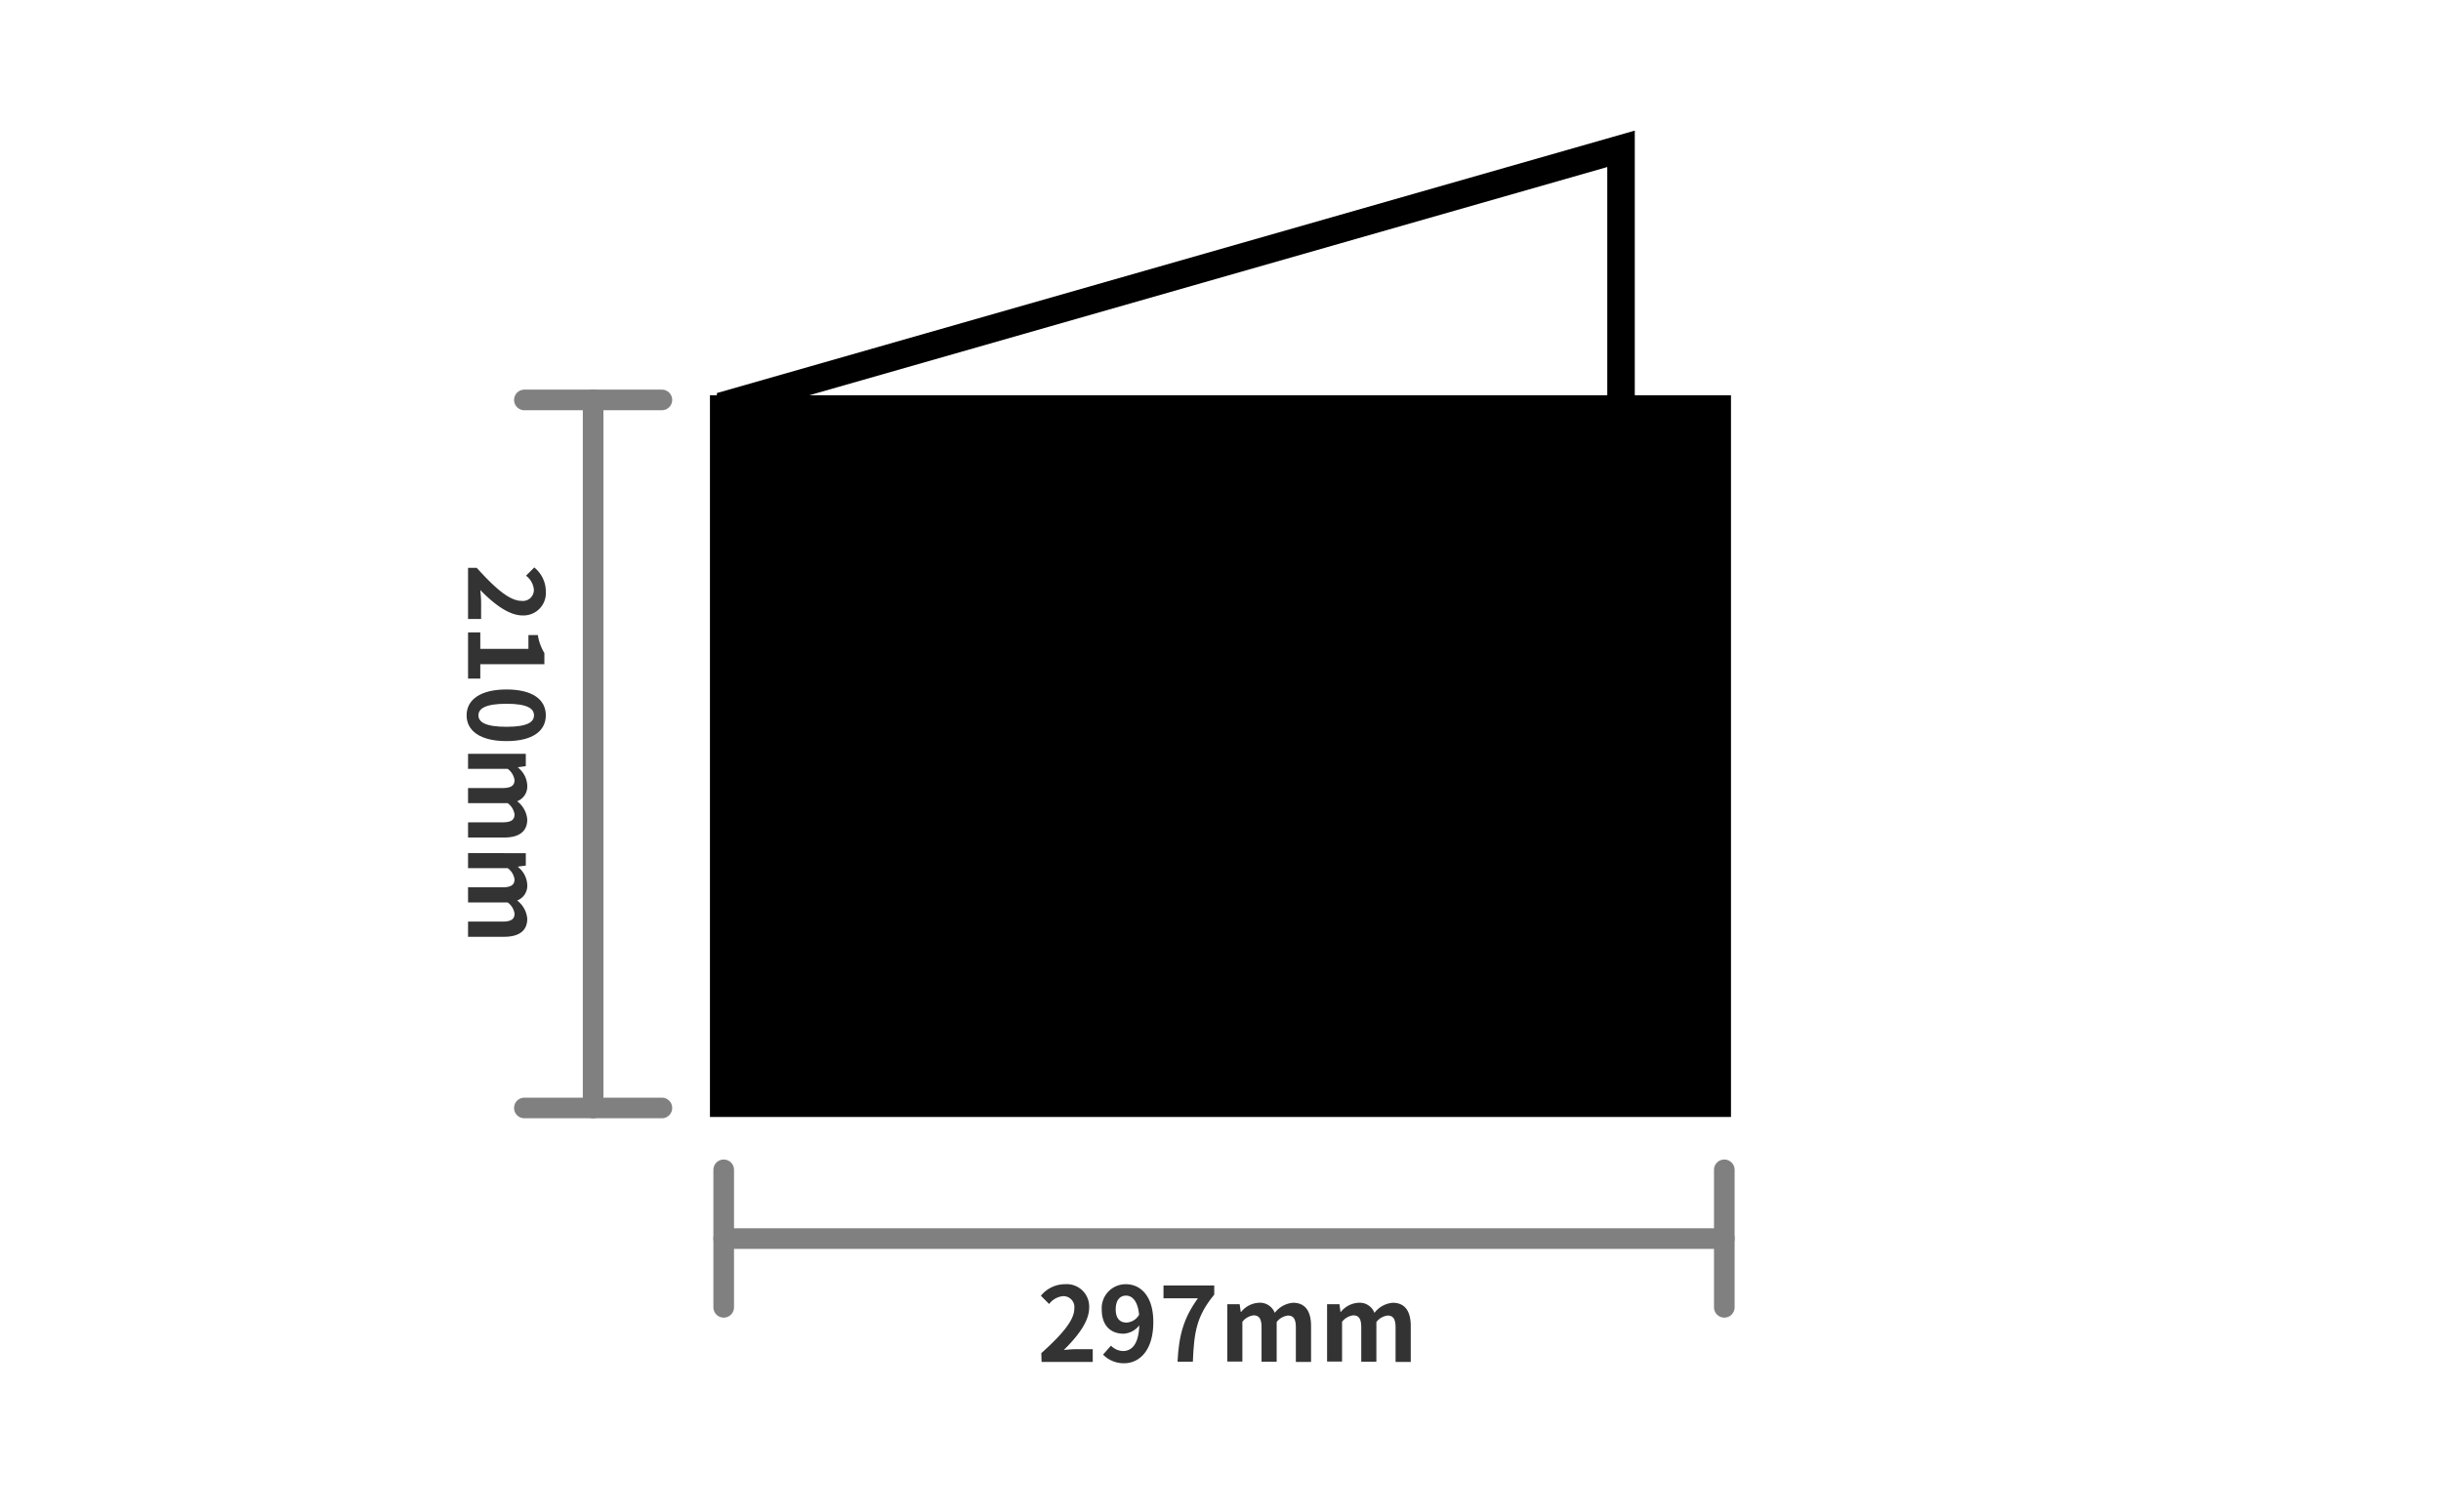
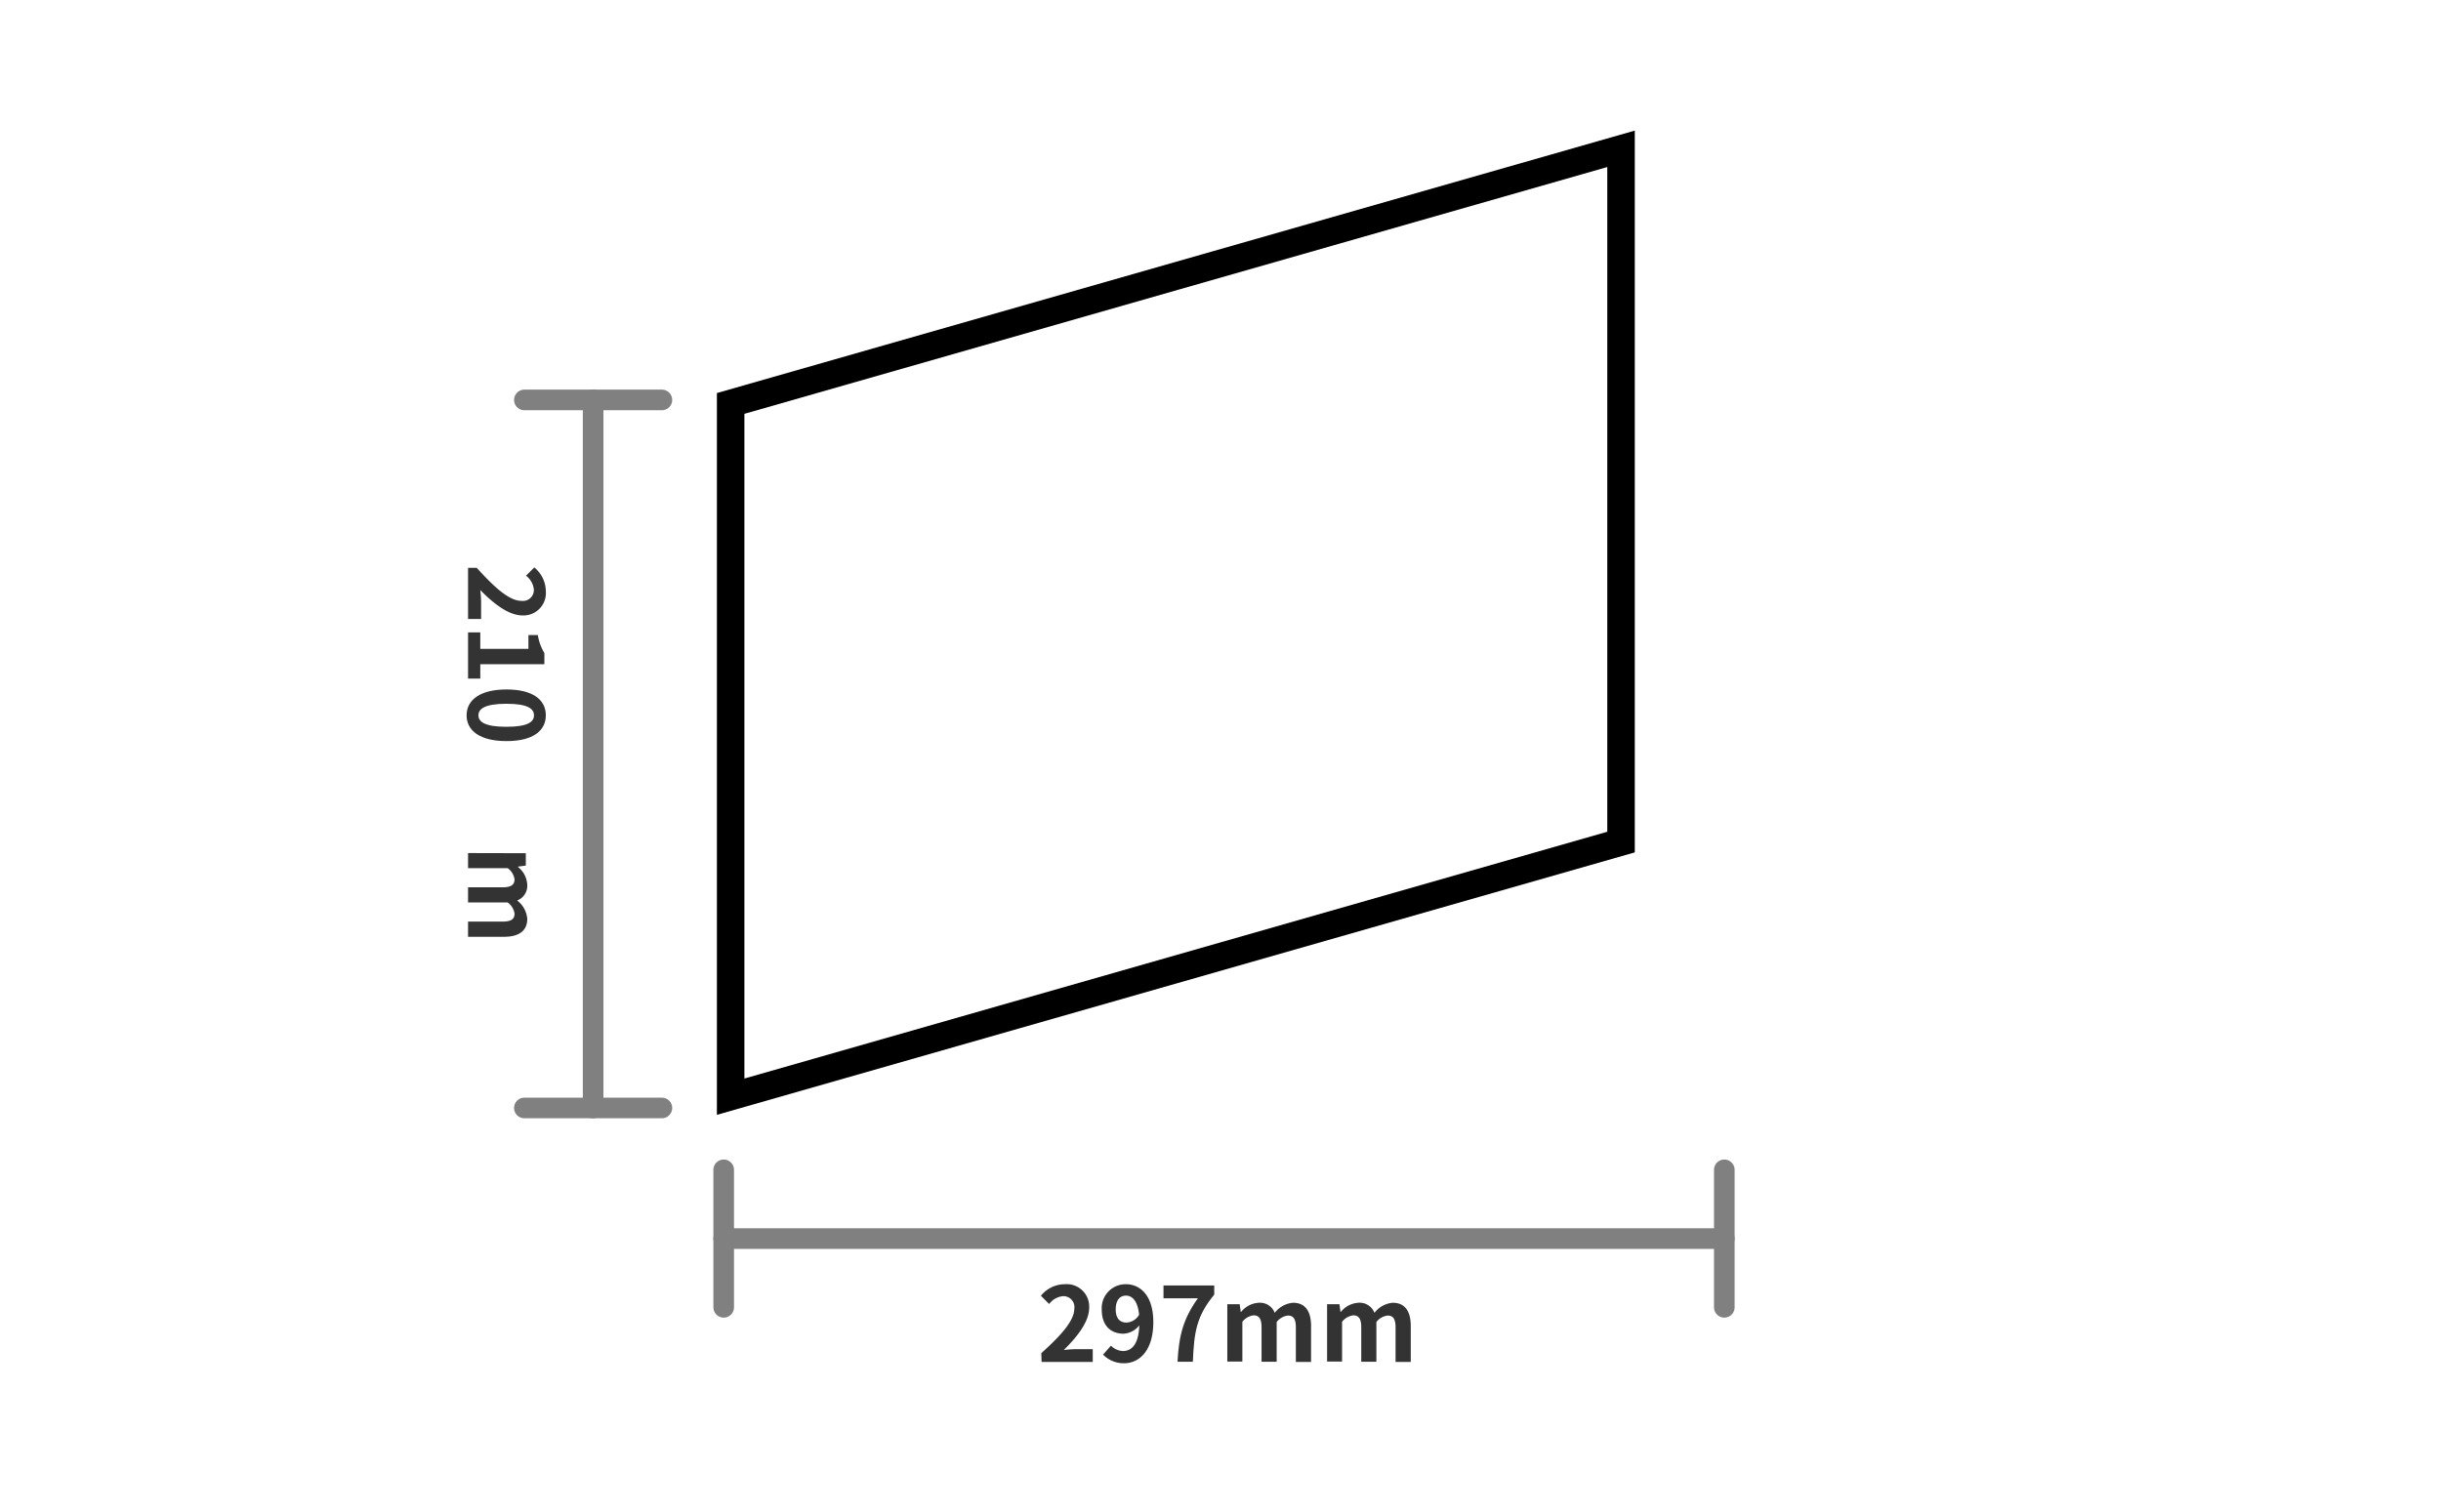
<svg xmlns="http://www.w3.org/2000/svg" id="レイヤー_1" data-name="レイヤー 1" viewBox="0 0 355 220">
  <defs>
    <style>.cls-1{fill:none;stroke:gray;stroke-linecap:round;stroke-linejoin:round;stroke-width:3px;}.cls-2{fill:#333;}.cls-3{fill:#fff;}</style>
  </defs>
  <title>2つ折り横A4</title>
  <line class="cls-1" x1="105.25" y1="170.18" x2="105.25" y2="190.18" />
  <line class="cls-1" x1="250.77" y1="170.18" x2="250.77" y2="190.18" />
  <line class="cls-1" x1="105.25" y1="180.18" x2="250.77" y2="180.18" />
  <line class="cls-1" x1="96.26" y1="58.18" x2="76.26" y2="58.18" />
  <line class="cls-1" x1="96.26" y1="161.18" x2="76.26" y2="161.18" />
  <line class="cls-1" x1="86.26" y1="58.18" x2="86.26" y2="161.18" />
  <path class="cls-2" d="M151.44,196.85c3-2.7,4.8-4.78,4.8-6.49a1.59,1.59,0,0,0-1.66-1.8,2.85,2.85,0,0,0-2,1.14l-1.2-1.2a4.5,4.5,0,0,1,3.52-1.68,3.26,3.26,0,0,1,3.5,3.42c0,2-1.67,4.17-3.69,6.15.55-.06,1.29-.12,1.8-.12h2.41v1.86h-7.44Z" />
  <path class="cls-2" d="M161.57,195.76a2.55,2.55,0,0,0,1.75.78c1.25,0,2.28-.95,2.37-3.74a3.08,3.08,0,0,1-2.28,1.22c-1.84,0-3.18-1.14-3.18-3.5a3.48,3.48,0,0,1,3.5-3.7c2.1,0,4,1.65,4,5.5,0,4.2-2.06,6-4.26,6a4.2,4.2,0,0,1-3.05-1.26Zm4.09-4.5c-.19-2-1-2.78-1.9-2.78s-1.5.68-1.5,2,.61,1.92,1.57,1.92A2.22,2.22,0,0,0,165.66,191.26Z" />
  <path class="cls-2" d="M174.21,188.87h-5V187h7.38v1.33c-2.58,3.15-2.93,5.42-3.11,9.77h-2.23C171.45,194.27,172.1,191.81,174.21,188.87Z" />
  <path class="cls-2" d="M178.49,189.73h1.8l.15,1.12h.06a3.53,3.53,0,0,1,2.58-1.33,2.29,2.29,0,0,1,2.31,1.47,3.71,3.71,0,0,1,2.67-1.47c1.78,0,2.61,1.26,2.61,3.37v5.24h-2.21v-5c0-1.29-.37-1.75-1.17-1.75a2.44,2.44,0,0,0-1.62.94v5.78h-2.2v-5c0-1.29-.38-1.75-1.17-1.75a2.44,2.44,0,0,0-1.62.94v5.78h-2.19Z" />
  <path class="cls-2" d="M193,189.73h1.8l.15,1.12H195a3.53,3.53,0,0,1,2.58-1.33,2.29,2.29,0,0,1,2.31,1.47,3.71,3.71,0,0,1,2.67-1.47c1.78,0,2.61,1.26,2.61,3.37v5.24h-2.21v-5c0-1.29-.37-1.75-1.17-1.75a2.44,2.44,0,0,0-1.62.94v5.78h-2.2v-5c0-1.29-.38-1.75-1.17-1.75a2.44,2.44,0,0,0-1.62.94v5.78H193Z" />
  <path class="cls-2" d="M69.34,82.61c2.7,3,4.79,4.8,6.5,4.8a1.59,1.59,0,0,0,1.8-1.66,2.88,2.88,0,0,0-1.14-2l1.2-1.2A4.5,4.5,0,0,1,79.38,86,3.26,3.26,0,0,1,76,89.53c-2,0-4.17-1.67-6.15-3.69.06.55.12,1.29.12,1.8v2.41H68.07V82.61Z" />
  <path class="cls-2" d="M69.85,92v2.39h7v-2h1.37A7.14,7.14,0,0,0,79.17,95v1.63H69.85v2.09H68.07V92Z" />
  <path class="cls-2" d="M73.66,100.3c3.84,0,5.72,1.5,5.72,3.76s-1.89,3.75-5.72,3.75-5.8-1.5-5.8-3.75S69.84,100.3,73.66,100.3Zm0,5.43c3.11,0,4-.72,4-1.67s-.9-1.68-4-1.68-4.08.72-4.08,1.68S70.54,105.73,73.66,105.73Z" />
-   <path class="cls-2" d="M76.47,109.66v1.8l-1.13.15v.06a3.51,3.51,0,0,1,1.34,2.58,2.29,2.29,0,0,1-1.47,2.31,3.71,3.71,0,0,1,1.47,2.67c0,1.78-1.26,2.61-3.38,2.61H68.07v-2.21h5c1.29,0,1.76-.37,1.76-1.17a2.46,2.46,0,0,0-1-1.62H68.07v-2.2h5c1.29,0,1.76-.38,1.76-1.17a2.46,2.46,0,0,0-1-1.62H68.07v-2.19Z" />
  <path class="cls-2" d="M76.47,124.12v1.8l-1.13.15v.06a3.51,3.51,0,0,1,1.34,2.58A2.29,2.29,0,0,1,75.21,131a3.71,3.71,0,0,1,1.47,2.67c0,1.78-1.26,2.61-3.38,2.61H68.07v-2.21h5c1.29,0,1.76-.37,1.76-1.17a2.46,2.46,0,0,0-1-1.62H68.07v-2.2h5c1.29,0,1.76-.38,1.76-1.17a2.46,2.46,0,0,0-1-1.62H68.07v-2.19Z" />
  <polygon class="cls-3" points="106.26 58.69 235.75 21.65 235.75 122.48 106.26 159.53 106.26 58.69" />
  <path d="M233.75,24.3V121l-125.49,35.9V60.2L233.75,24.3m4-5.3L104.26,57.18v105L237.75,124V19Z" />
-   <rect x="103.25" y="57.5" width="148.49" height="104.99" />
</svg>